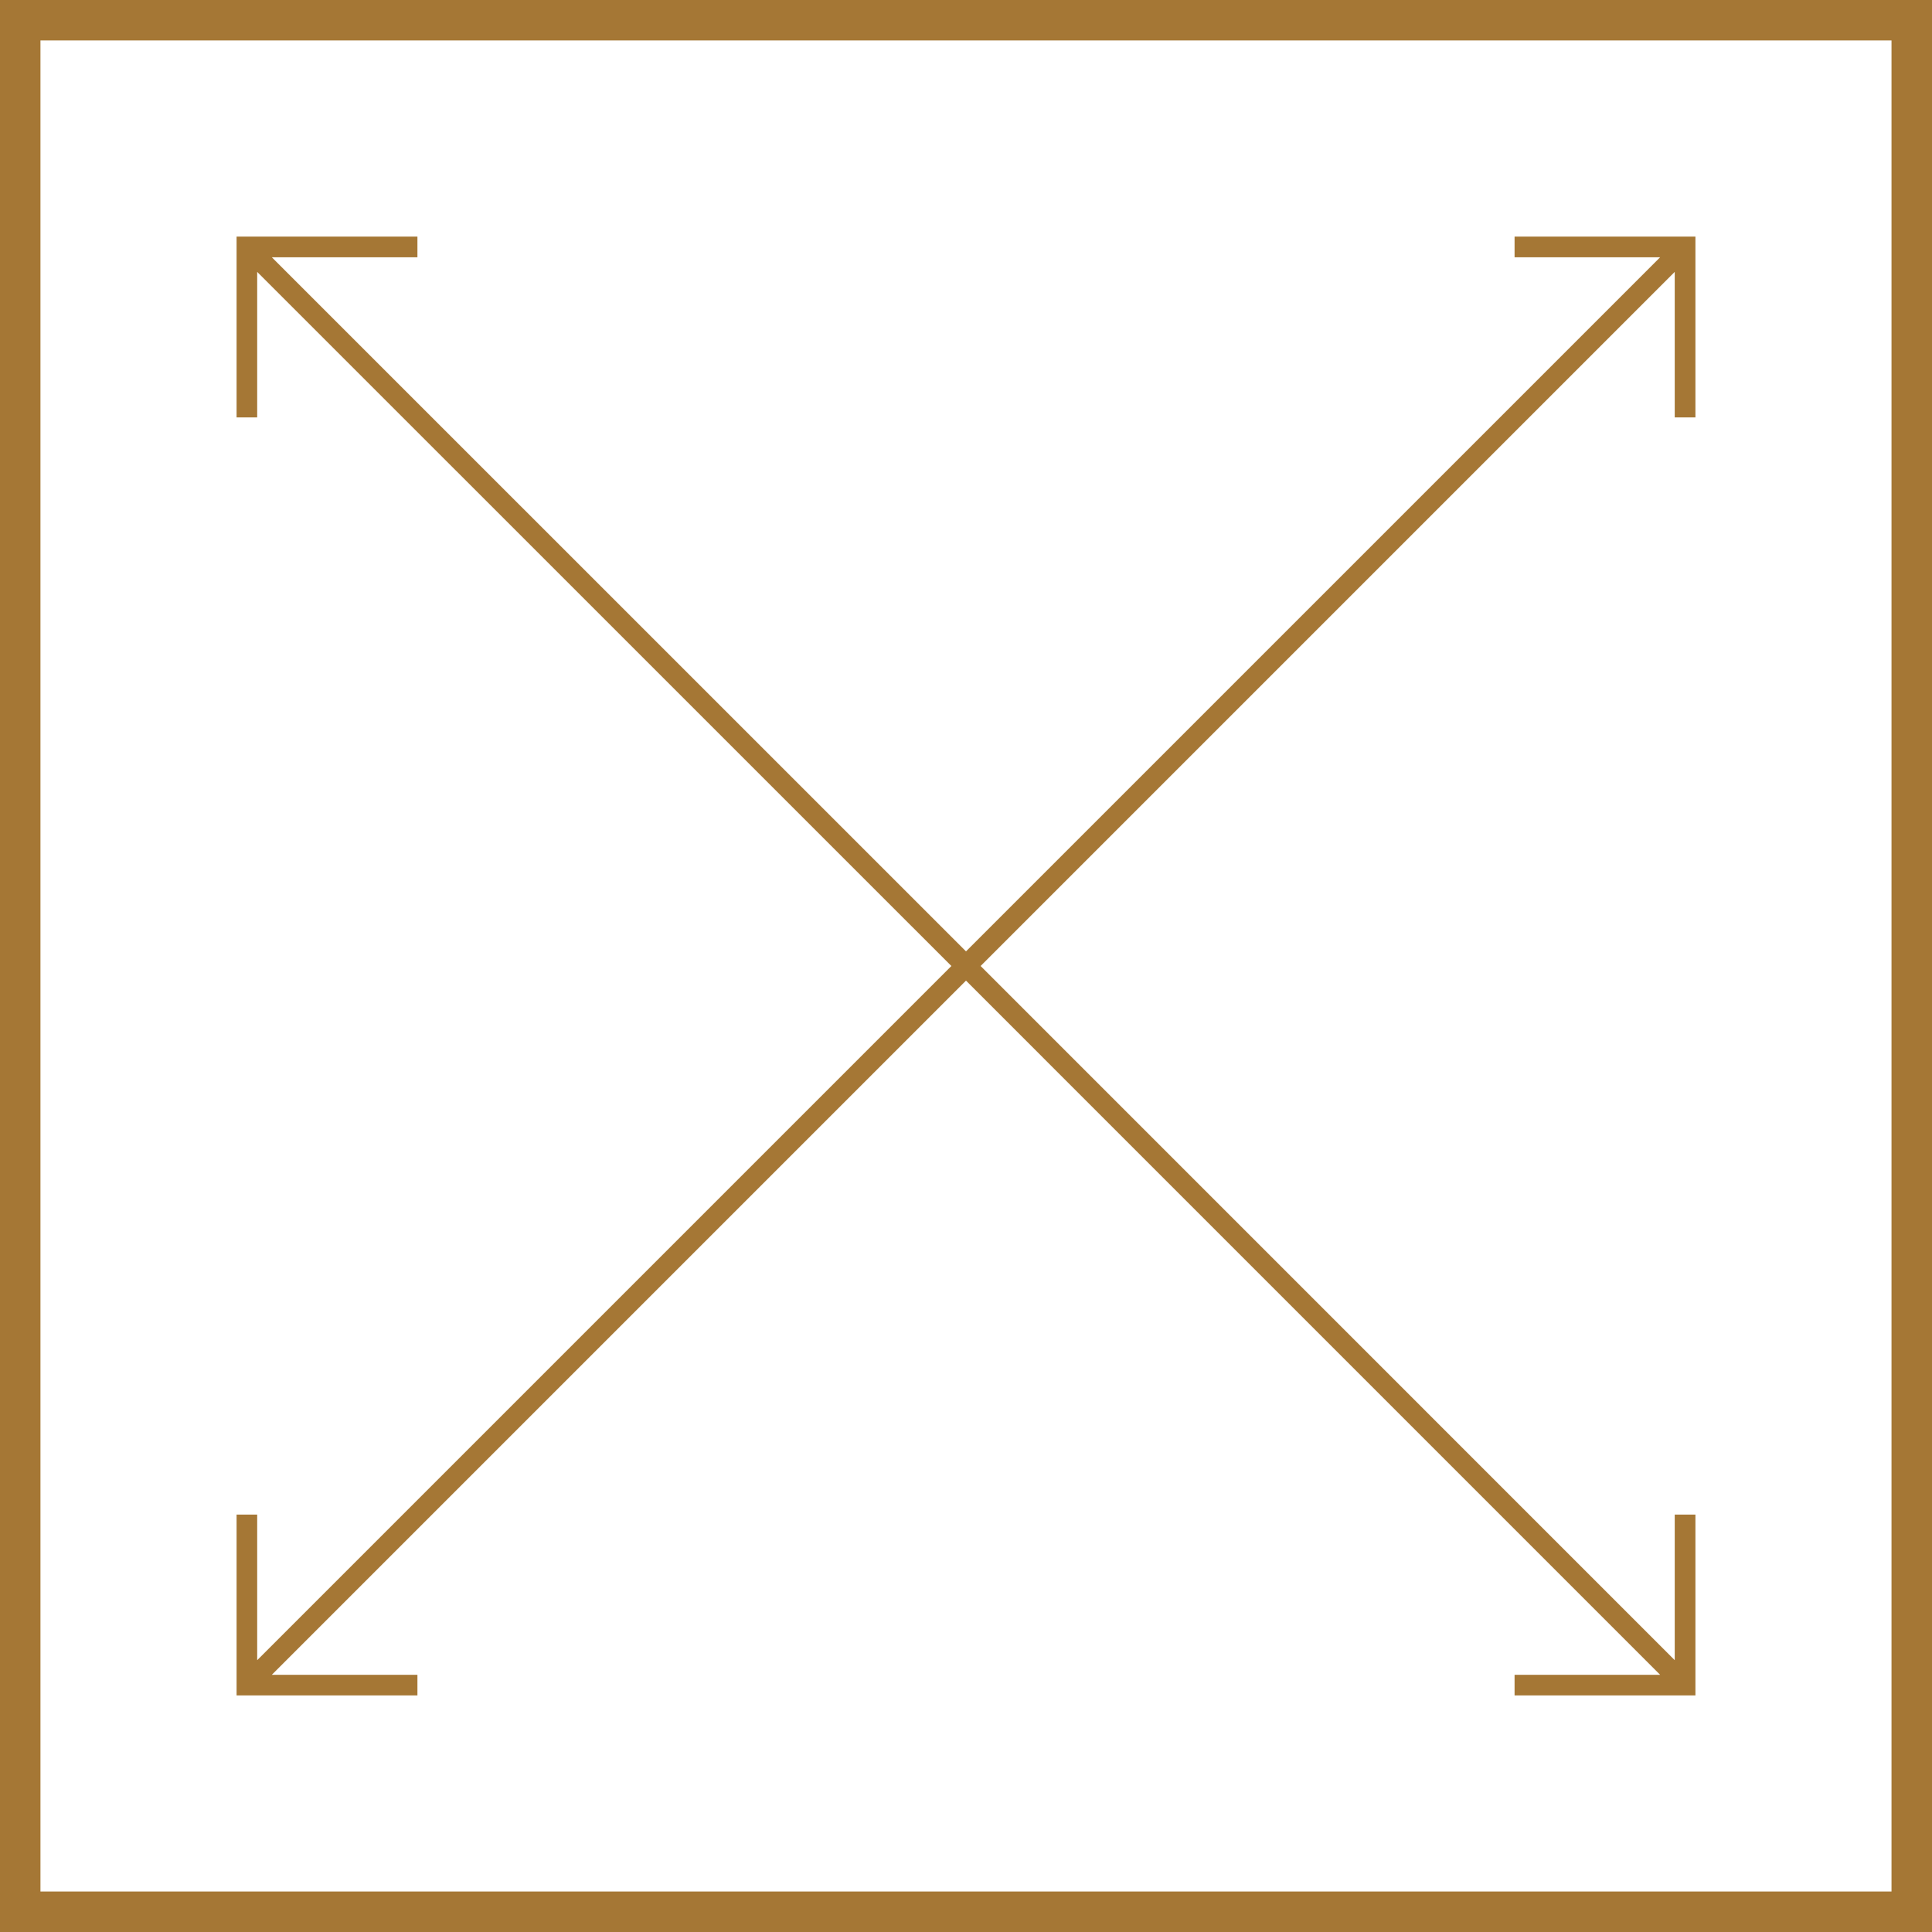
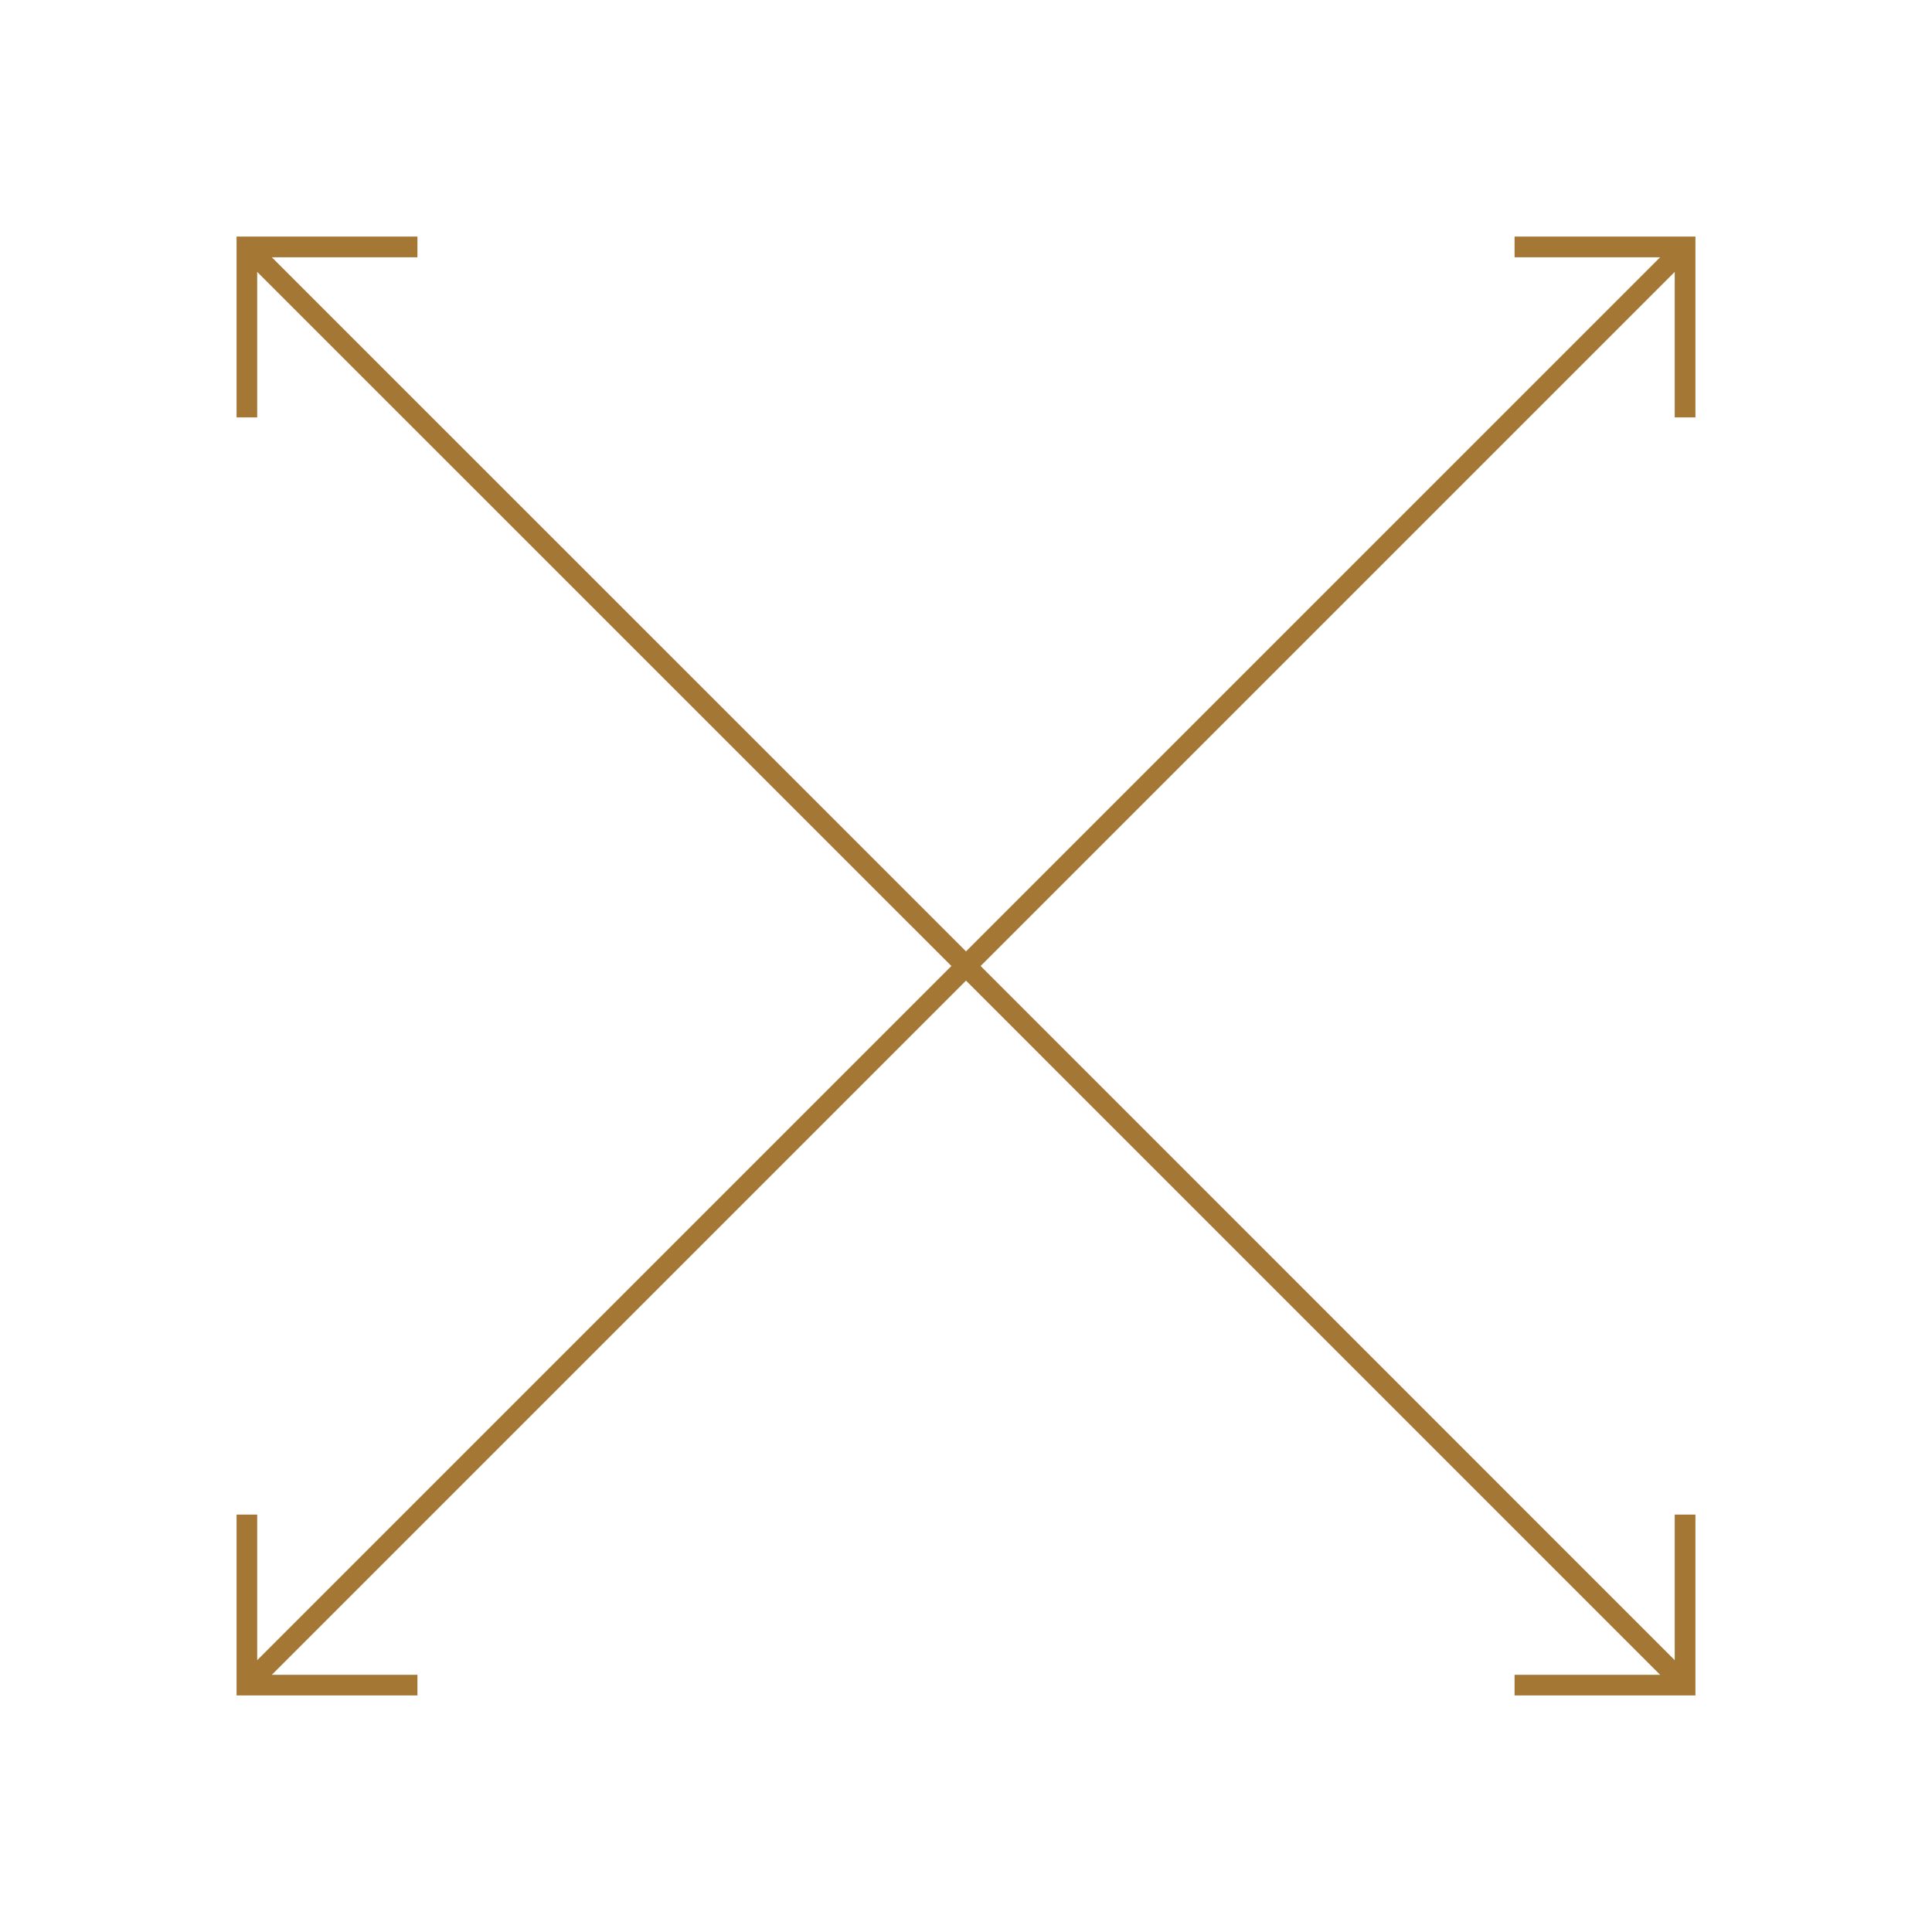
<svg xmlns="http://www.w3.org/2000/svg" width="49" height="49" viewBox="0 0 49 49" fill="none">
-   <path d="M0 0V49H49V0H0ZM47.973 47.973H1.026V1.026H47.973V47.973Z" fill="#A57735" />
  <path d="M10.587 42.477H6.894L24.5 24.871L42.105 42.477H38.413V43H43V38.413H42.475V42.106L24.871 24.5L42.475 6.896V10.587H43V6H38.413V6.525H42.105L24.5 24.129L6.894 6.525H10.587V6H6V10.587H6.523V6.896L24.129 24.5L6.523 42.106V38.413H6V43H10.587V42.477Z" fill="#A57735" />
</svg>